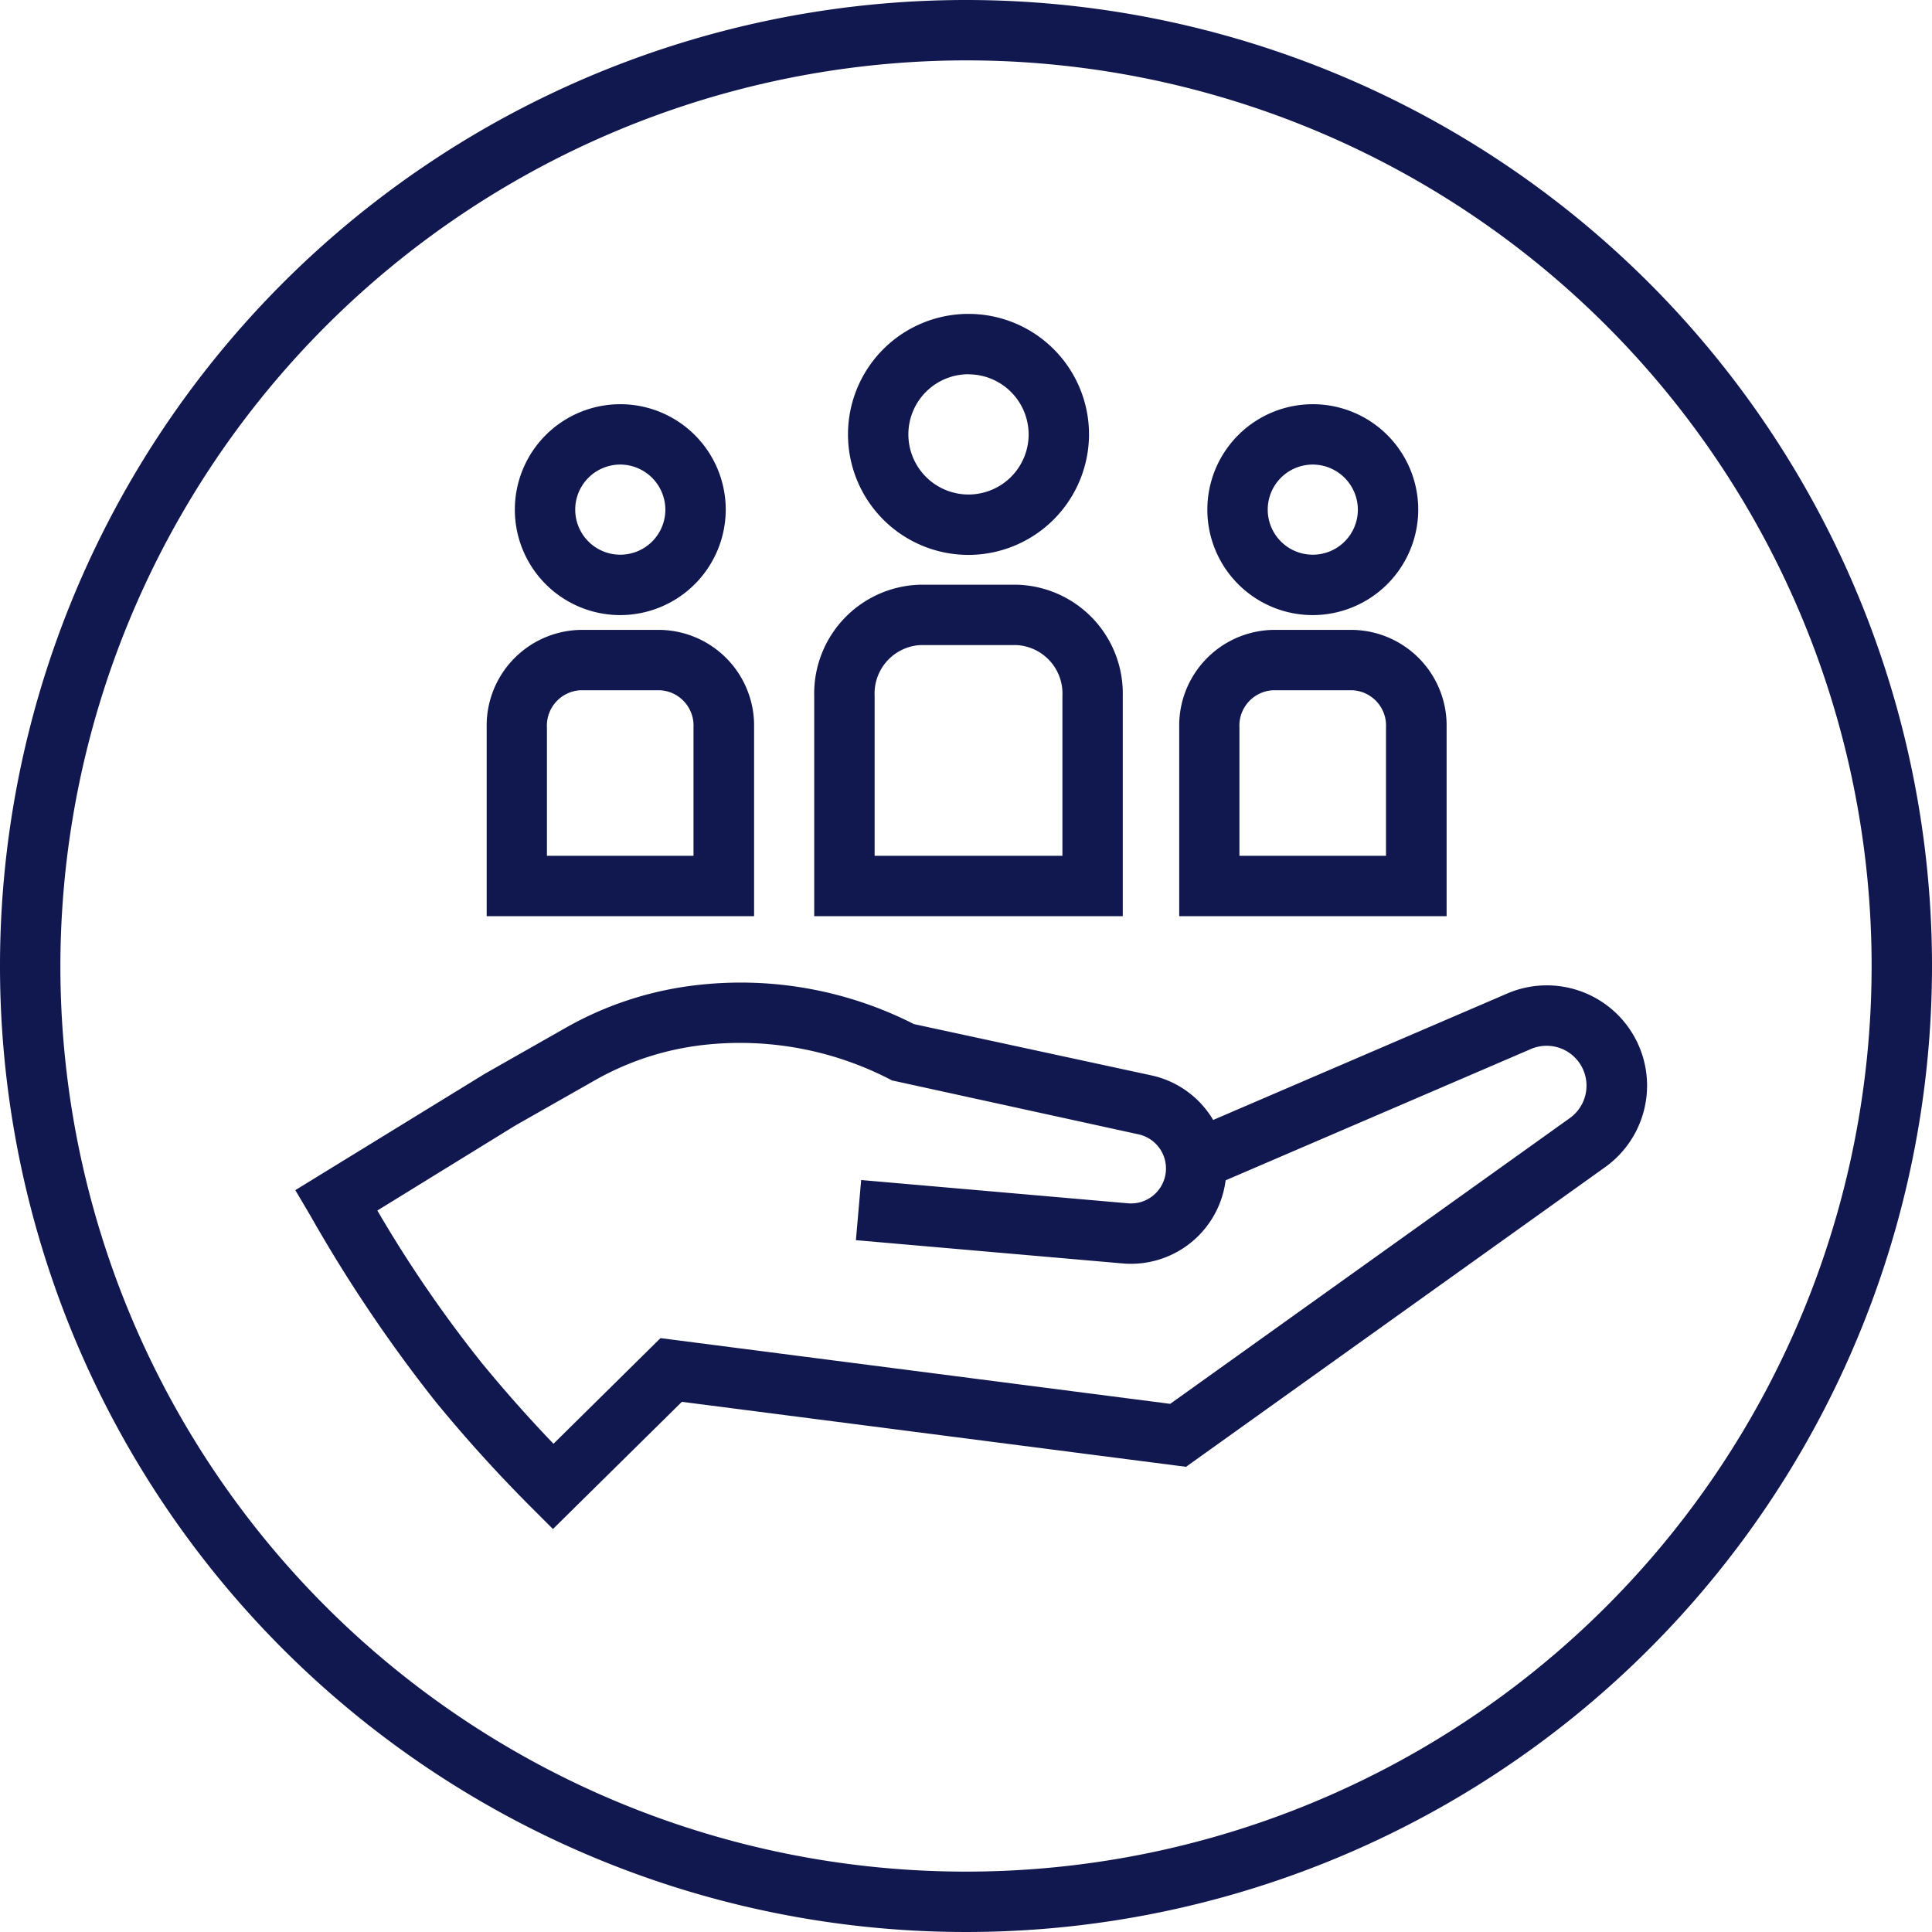
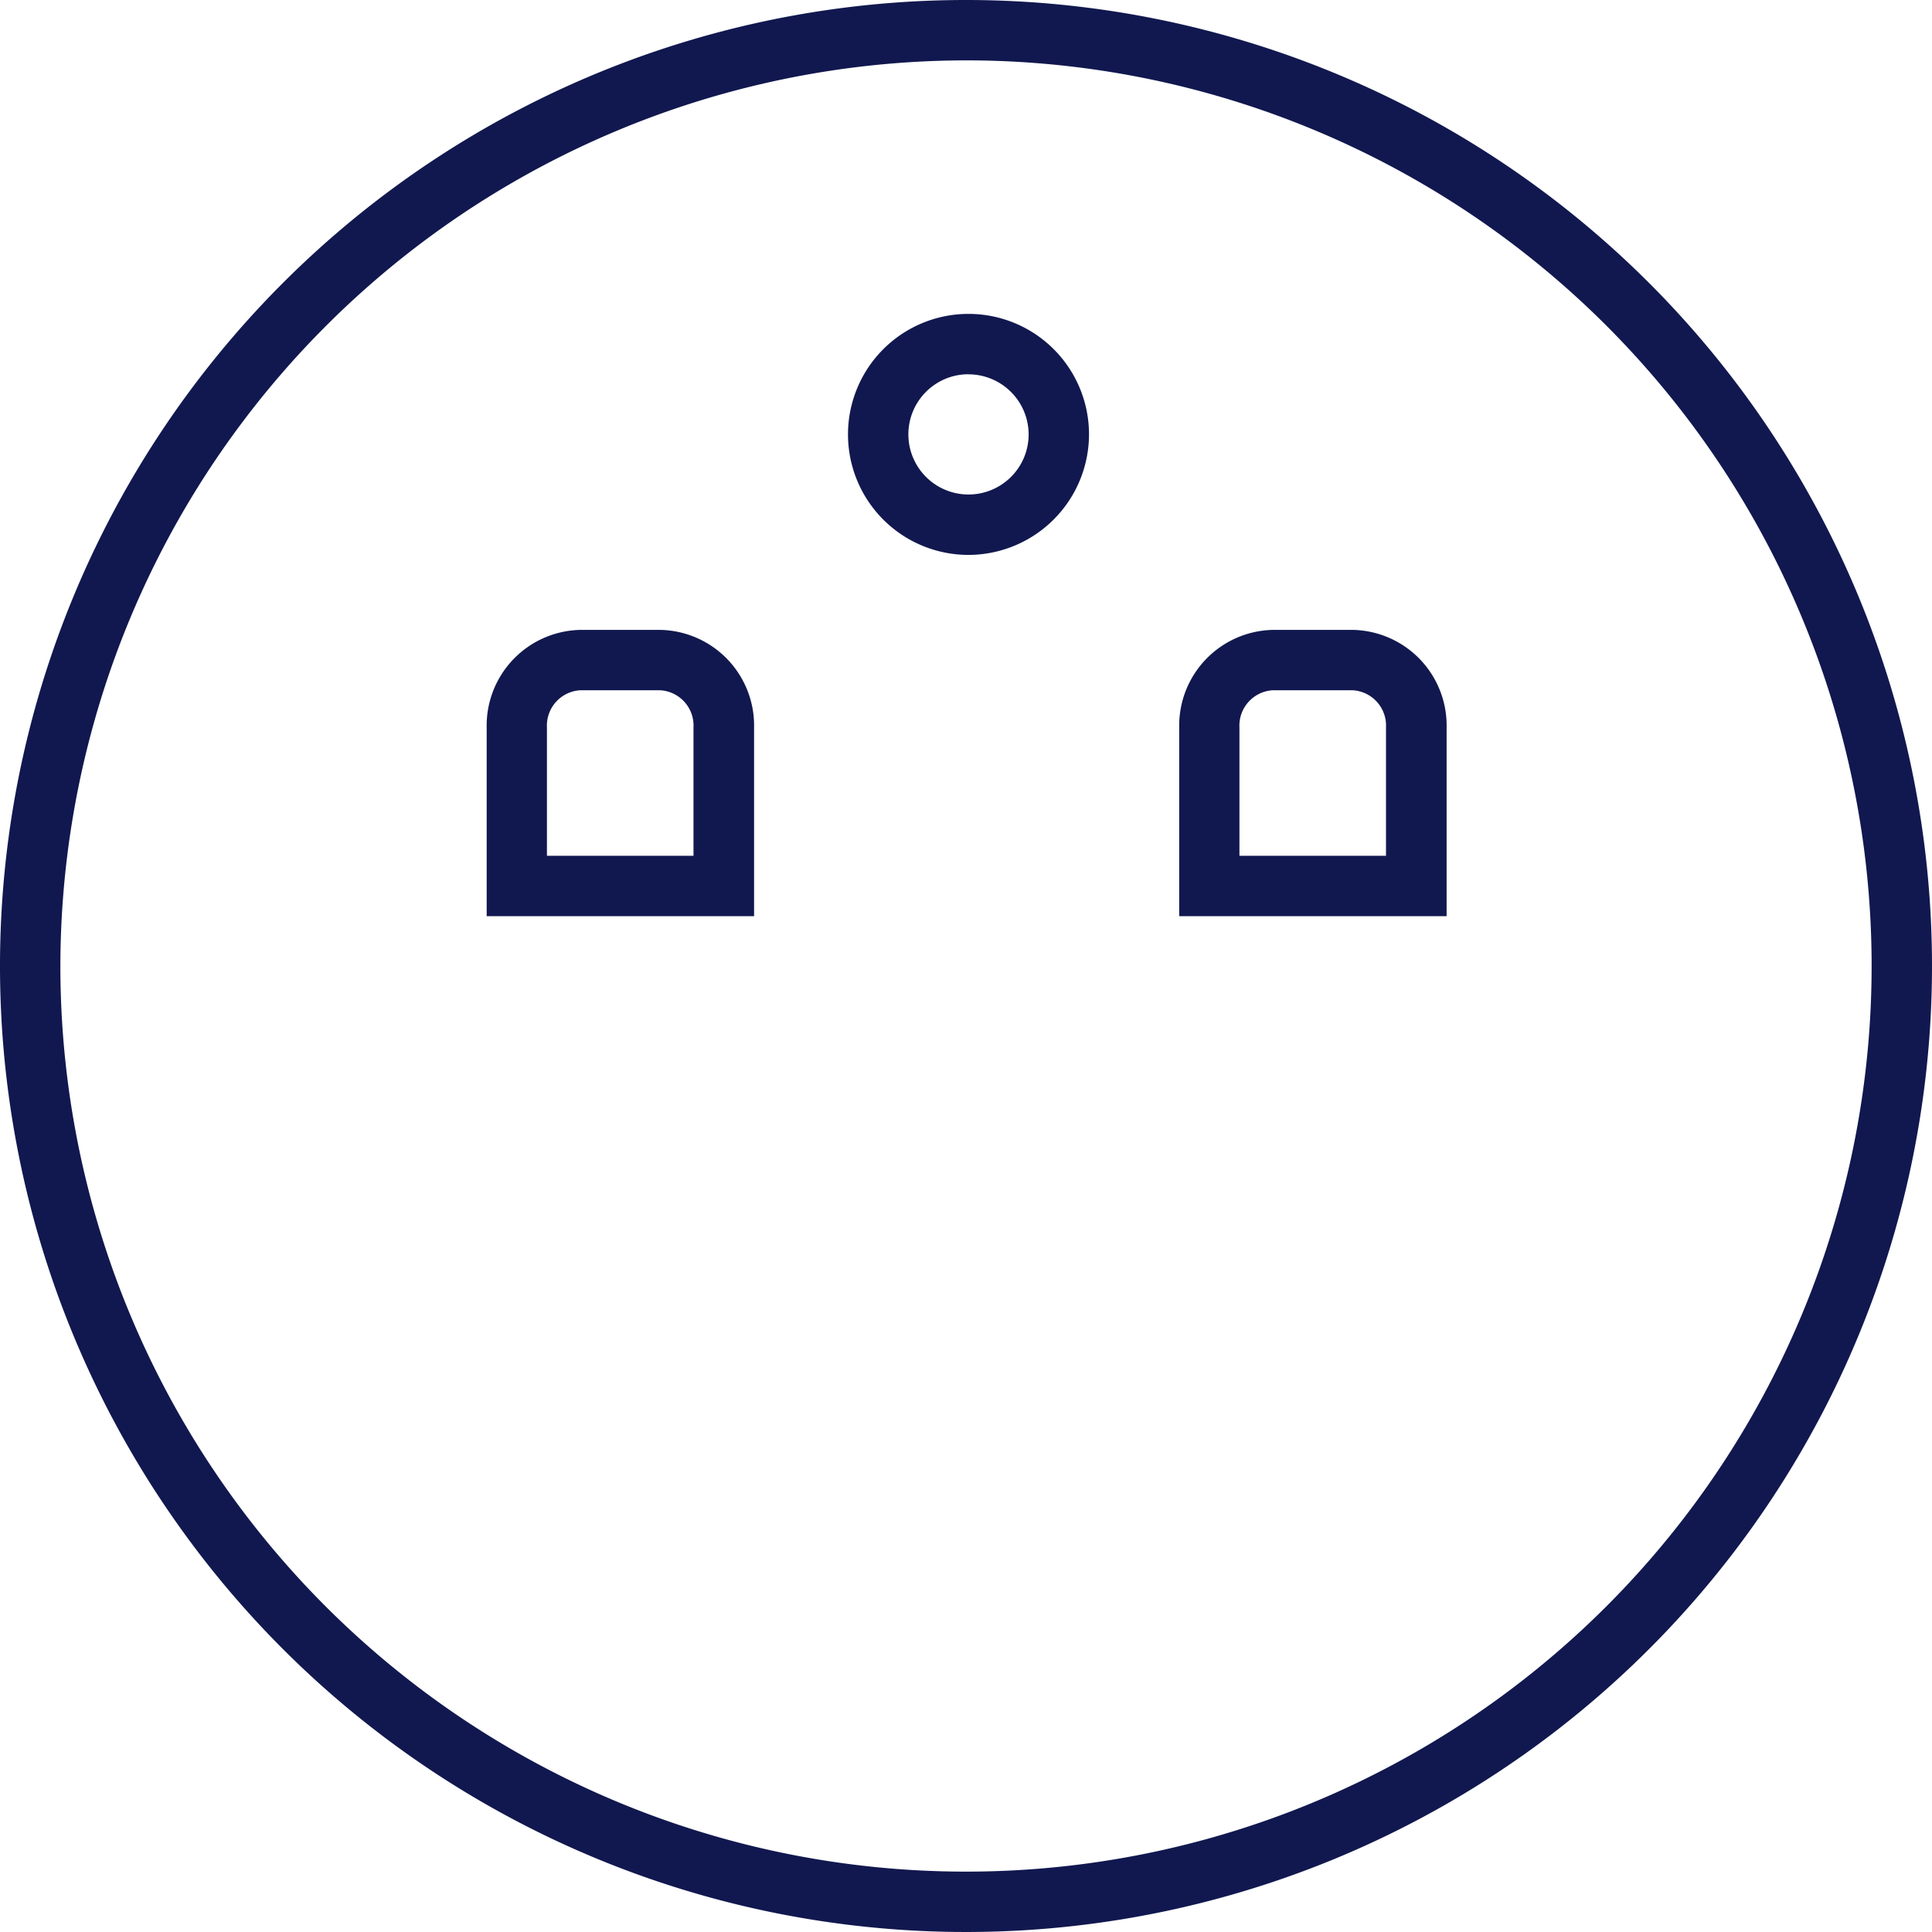
<svg xmlns="http://www.w3.org/2000/svg" id="lenovo-assistance-alternate-dark" width="64" height="64" viewBox="0 0 64 64">
  <path id="Trazado_39650" data-name="Trazado 39650" d="M32,2A30,30,0,1,1,2,32,30.037,30.037,0,0,1,32,2m0-2A32,32,0,1,0,64,32,32,32,0,0,0,32,0Z" fill="#11184f" />
-   <path id="Trazado_39651" data-name="Trazado 39651" d="M18.319,50.653l-.7-.7c-1.123-1.122-2.2-2.311-3.2-3.534a48.4,48.4,0,0,1-4.136-6.147l-.5-.847,6.279-3.856,2.64-1.5a11.389,11.389,0,0,1,4.46-1.445,12.658,12.658,0,0,1,7.112,1.3l7.87,1.7A3.157,3.157,0,0,1,40.188,37.1l9.678-4.161a3.321,3.321,0,0,1,3.3,5.729L39.288,48.59l-16.7-2.153-4.272,4.215ZM12.5,40.1A42.06,42.06,0,0,0,15.96,45.15c.752.917,1.548,1.815,2.375,2.677l3.545-3.5,16.885,2.177L52,37.04a1.321,1.321,0,0,0-1.321-2.275L40.6,39.1c0,.024-.006.048-.01.072a3.161,3.161,0,0,1-3.4,2.681l-8.837-.771.174-1.992,8.837.771a1.158,1.158,0,0,0,.344-2.286L29.548,35.79a10.824,10.824,0,0,0-6.185-1.181A9.414,9.414,0,0,0,19.682,35.8l-2.61,1.483L12.5,40.1Z" fill="#11184f" />
-   <path id="Trazado_39652" data-name="Trazado 39652" d="M37.194,30.35H26.972v-7.3a3.605,3.605,0,0,1,3.516-3.681h3.189a3.605,3.605,0,0,1,3.516,3.681v7.3Zm-8.222-2h6.222v-5.3a1.607,1.607,0,0,0-1.516-1.681H30.489a1.607,1.607,0,0,0-1.516,1.681v5.3Z" fill="#11184f" />
  <path id="Trazado_39653" data-name="Trazado 39653" d="M32.083,18.382a3.992,3.992,0,1,1,3.992-3.992A4,4,0,0,1,32.083,18.382Zm0-5.985a1.992,1.992,0,1,0,1.992,1.992A1.995,1.995,0,0,0,32.083,12.4Z" fill="#11184f" />
  <path id="Trazado_39654" data-name="Trazado 39654" d="M47.914,30.35H39.063V24.1a3.171,3.171,0,0,1,3.1-3.234h2.658a3.171,3.171,0,0,1,3.1,3.234V30.35Zm-6.852-2h4.851V24.1a1.172,1.172,0,0,0-1.1-1.234H42.158a1.173,1.173,0,0,0-1.1,1.234V28.35Z" fill="#11184f" />
-   <path id="Trazado_39655" data-name="Trazado 39655" d="M43.488,20.376a3.493,3.493,0,1,1,3.493-3.494A3.5,3.5,0,0,1,43.488,20.376Zm0-4.987a1.493,1.493,0,1,0,1.493,1.493A1.5,1.5,0,0,0,43.488,15.389Z" fill="#11184f" />
  <path id="Trazado_39656" data-name="Trazado 39656" d="M24.973,30.35H16.122V24.1a3.171,3.171,0,0,1,3.1-3.234h2.658a3.171,3.171,0,0,1,3.1,3.234V30.35Zm-6.851-2h4.851V24.1a1.172,1.172,0,0,0-1.1-1.234H19.218a1.173,1.173,0,0,0-1.1,1.234V28.35Z" fill="#11184f" />
-   <path id="Trazado_39657" data-name="Trazado 39657" d="M20.548,20.376a3.493,3.493,0,1,1,3.493-3.494A3.5,3.5,0,0,1,20.548,20.376Zm0-4.987a1.493,1.493,0,1,0,1.493,1.493A1.5,1.5,0,0,0,20.548,15.389Z" fill="#11184f" />
</svg>